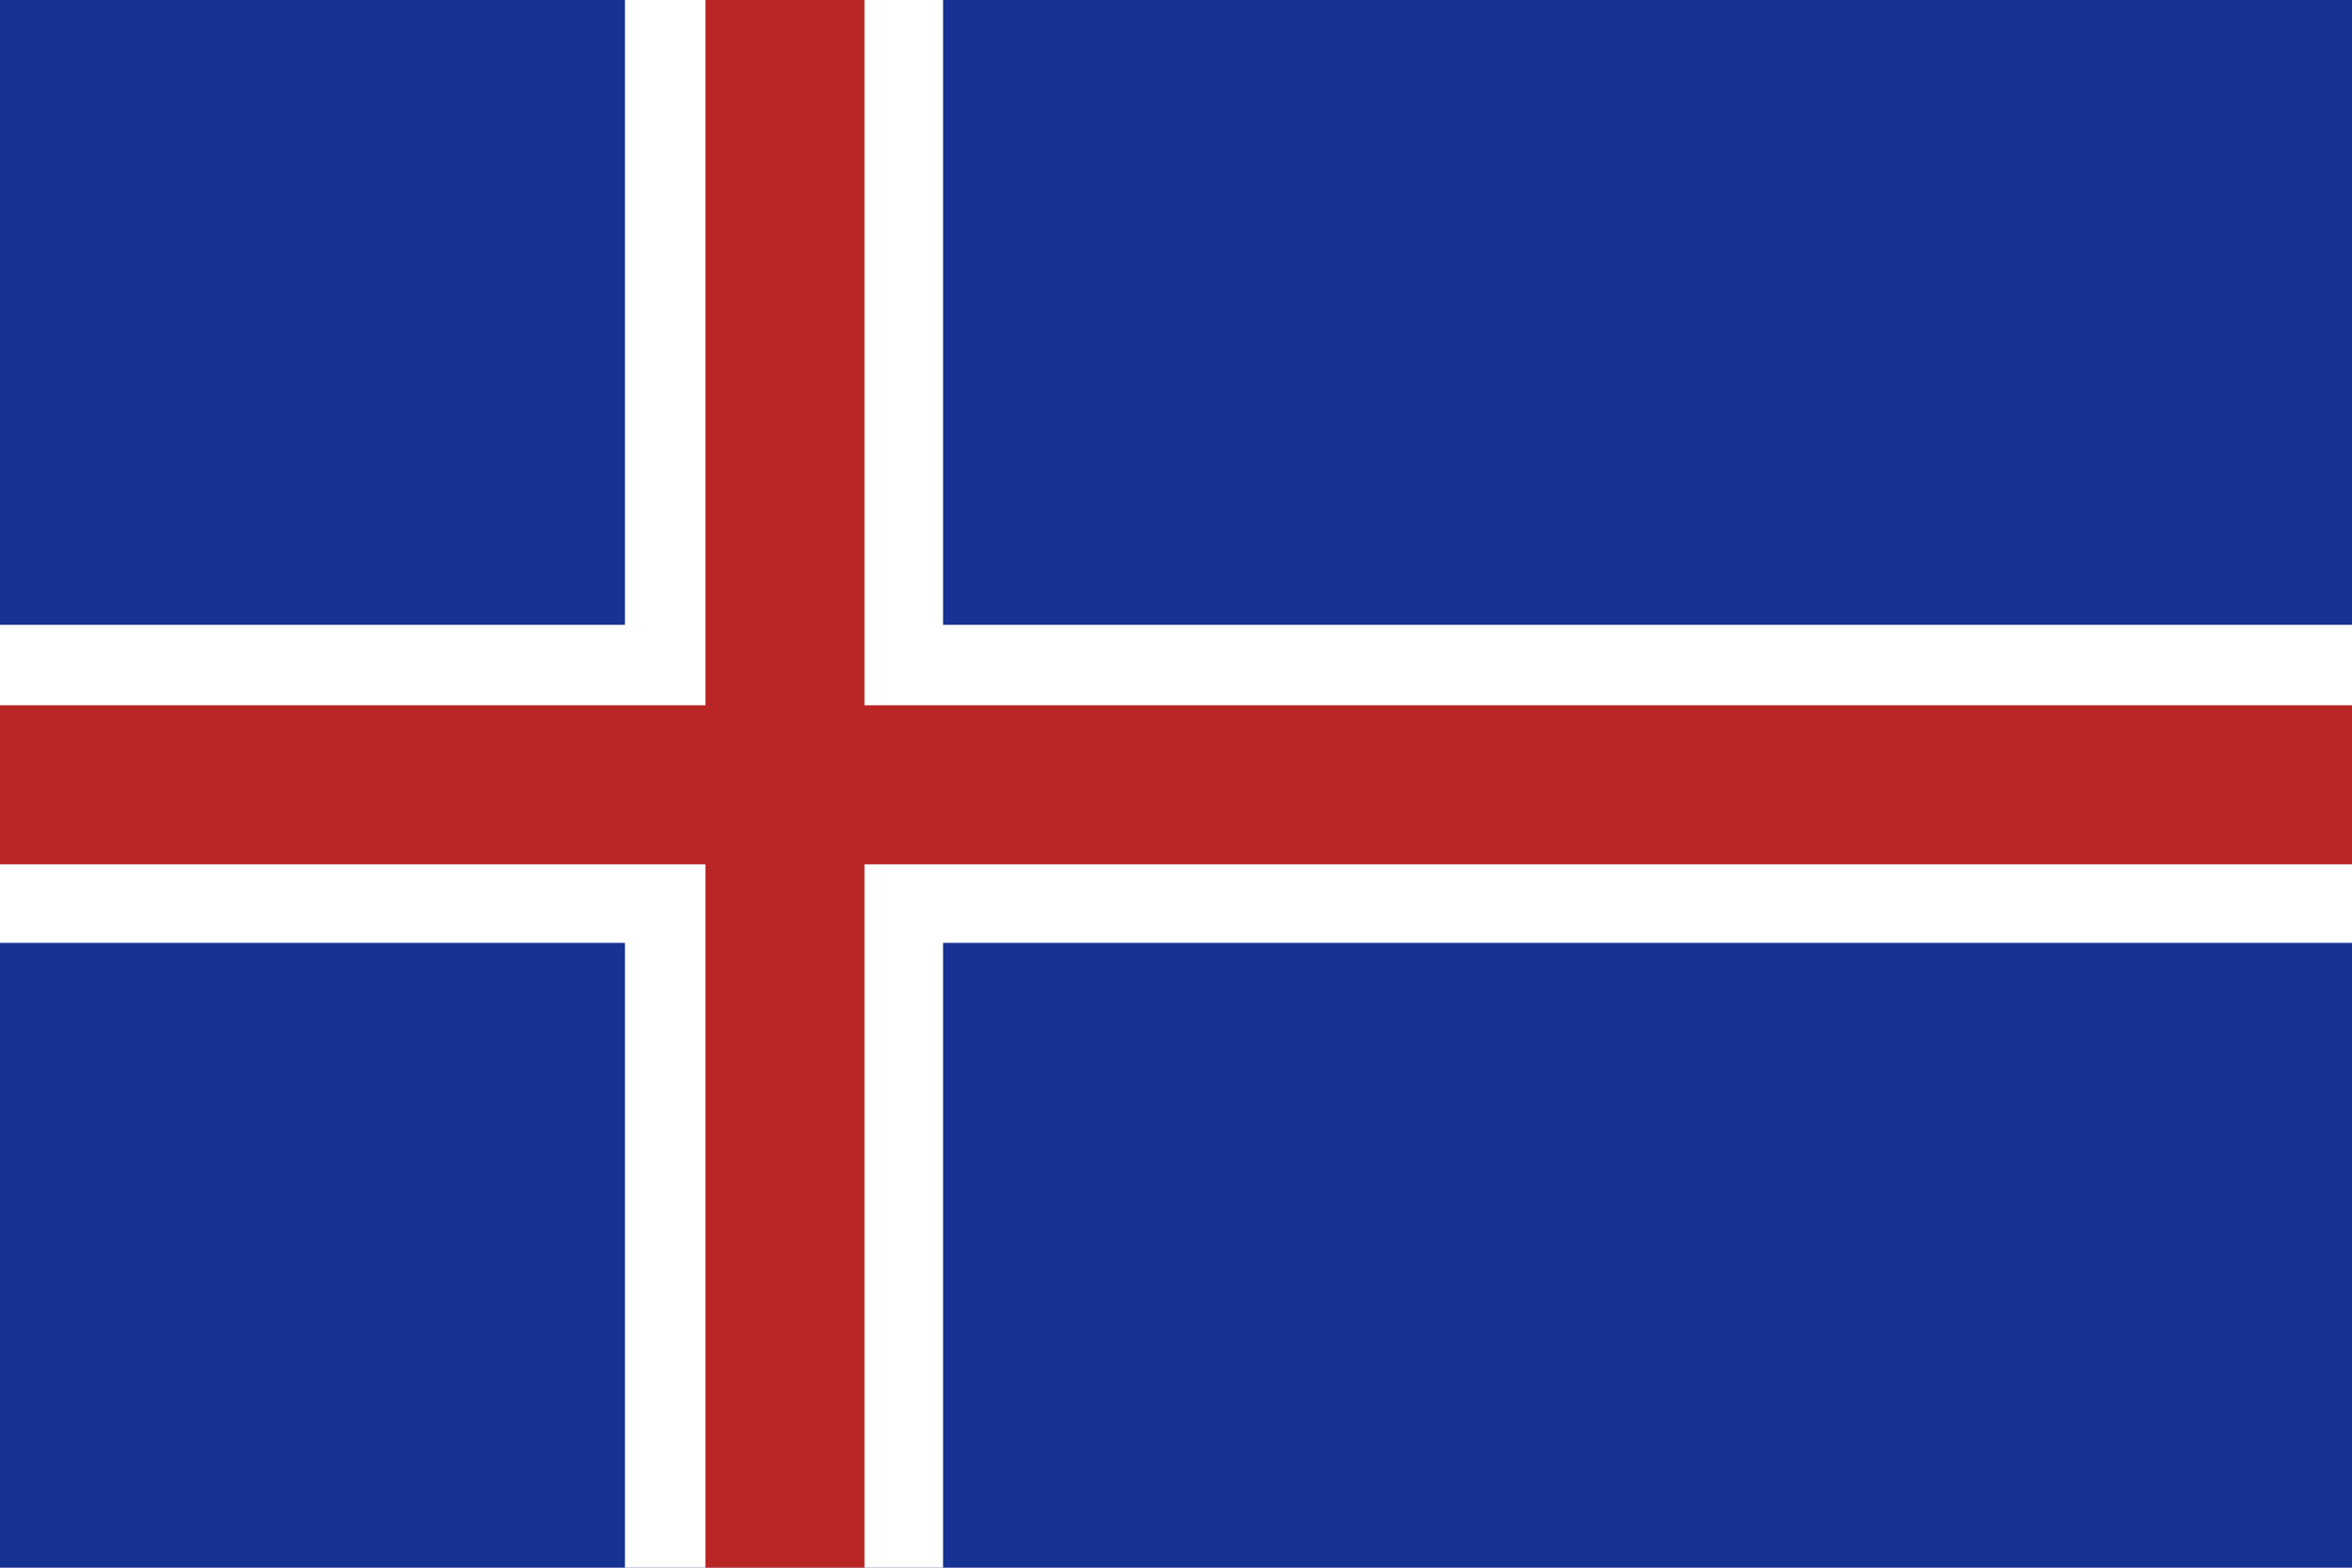
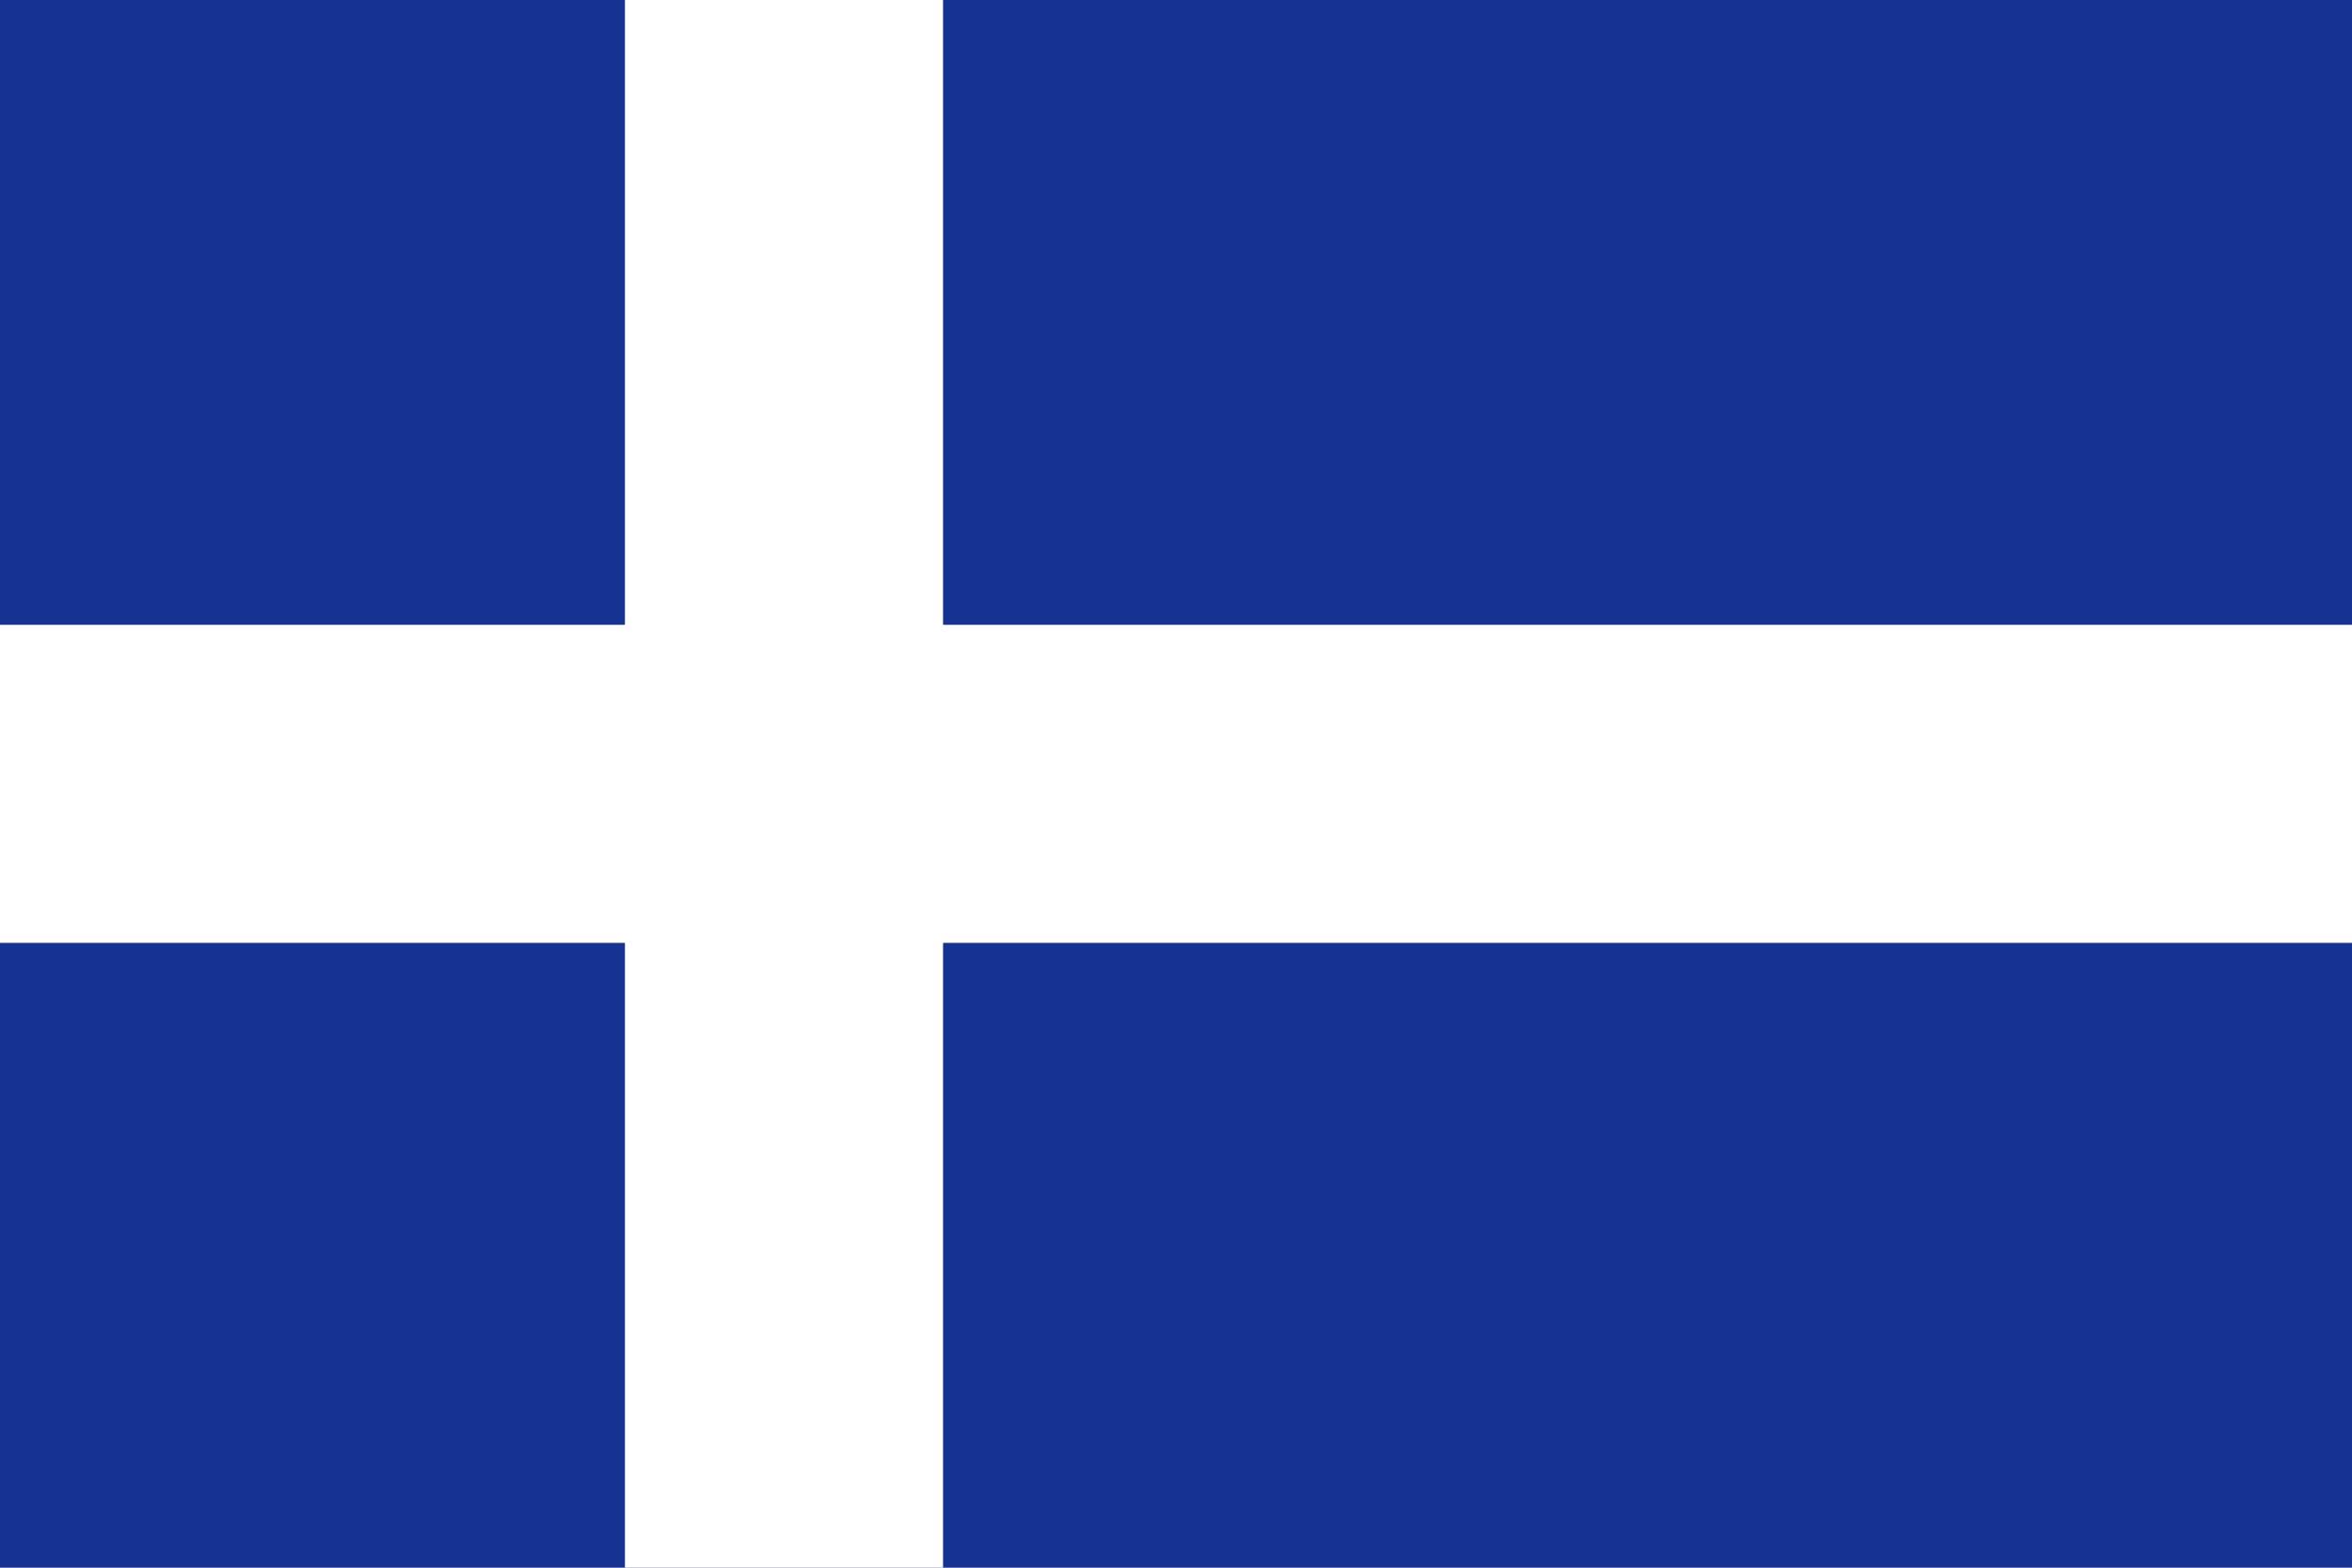
<svg xmlns="http://www.w3.org/2000/svg" version="1.2" baseProfile="tiny" id="Layer_1" x="0px" y="0px" viewBox="0 0 1200 800" xml:space="preserve">
  <g id="Layer_2_1_">
    <g id="Layer_1-2">
      <g id="Layer_2-2">
        <g id="_0">
          <rect fill="#163293" width="1200" height="800" />
          <polygon fill="#FFFFFF" points="1200,318.85 1200,481.15 481.15,481.15 481.15,800 318.85,800 318.85,481.15 0,481.15 0,318.85       318.85,318.85 318.85,0 481.15,0 481.15,318.85     " />
-           <polygon fill="#BA2525" points="1200,359.9 1200,441.05 441.05,441.05 441.05,800 359.9,800 359.9,441.05 0,441.05 0,359.9       359.9,359.9 359.9,0 441.05,0 441.05,359.9     " />
        </g>
      </g>
    </g>
  </g>
</svg>